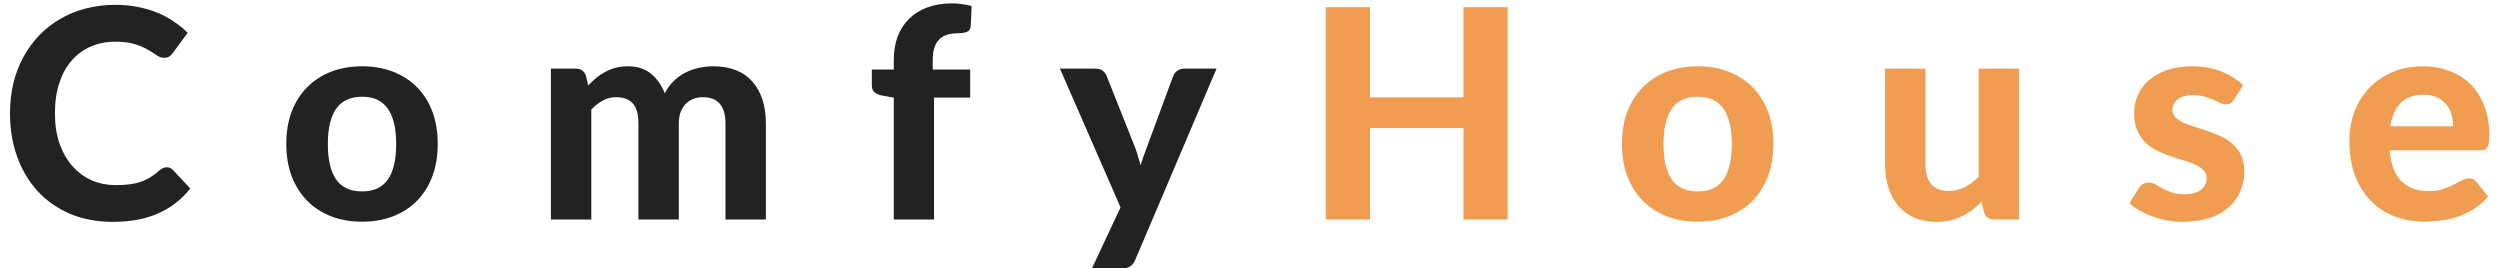
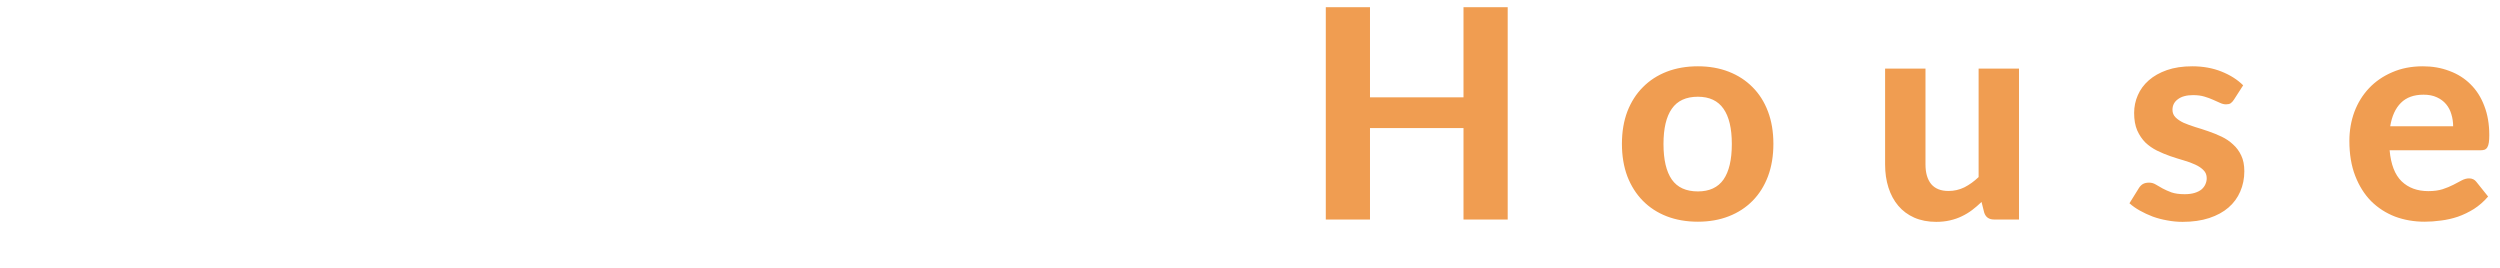
<svg xmlns="http://www.w3.org/2000/svg" width="205" height="22" viewBox="0 0 205 22" fill="none">
-   <path d="M13.672 13.716C13.872 13.716 14.04 13.788 14.176 13.932L15.604 15.456C14.9 16.352 14.024 17.032 12.976 17.496C11.936 17.96 10.696 18.192 9.256 18.192C7.952 18.192 6.78 17.972 5.74 17.532C4.7 17.084 3.816 16.464 3.088 15.672C2.36 14.88 1.8 13.94 1.408 12.852C1.016 11.764 0.82 10.576 0.82 9.288C0.82 8.424 0.912 7.604 1.096 6.828C1.288 6.044 1.564 5.324 1.924 4.668C2.284 4.012 2.716 3.42 3.22 2.892C3.732 2.364 4.308 1.916 4.948 1.548C5.588 1.172 6.284 0.888 7.036 0.696C7.796 0.496 8.604 0.396 9.46 0.396C10.1 0.396 10.704 0.452 11.272 0.564C11.848 0.676 12.384 0.832 12.88 1.032C13.376 1.232 13.832 1.476 14.248 1.764C14.672 2.044 15.052 2.352 15.388 2.688L14.176 4.344C14.104 4.448 14.012 4.54 13.9 4.62C13.788 4.7 13.636 4.74 13.444 4.74C13.252 4.74 13.056 4.672 12.856 4.536C12.664 4.4 12.424 4.248 12.136 4.08C11.856 3.912 11.5 3.76 11.068 3.624C10.644 3.488 10.104 3.42 9.448 3.42C8.72 3.42 8.052 3.552 7.444 3.816C6.836 4.08 6.312 4.464 5.872 4.968C5.44 5.464 5.104 6.076 4.864 6.804C4.624 7.532 4.504 8.36 4.504 9.288C4.504 10.224 4.632 11.06 4.888 11.796C5.152 12.524 5.508 13.14 5.956 13.644C6.412 14.148 6.94 14.532 7.54 14.796C8.148 15.052 8.796 15.18 9.484 15.18C9.892 15.18 10.26 15.16 10.588 15.12C10.924 15.08 11.232 15.012 11.512 14.916C11.8 14.82 12.068 14.696 12.316 14.544C12.572 14.392 12.828 14.2 13.084 13.968C13.172 13.896 13.264 13.836 13.36 13.788C13.456 13.74 13.56 13.716 13.672 13.716ZM29.703 5.436C30.631 5.436 31.475 5.584 32.235 5.88C32.995 6.176 33.647 6.6 34.191 7.152C34.735 7.696 35.155 8.36 35.451 9.144C35.747 9.928 35.895 10.812 35.895 11.796C35.895 12.78 35.747 13.668 35.451 14.46C35.155 15.244 34.735 15.912 34.191 16.464C33.647 17.016 32.995 17.44 32.235 17.736C31.475 18.032 30.631 18.18 29.703 18.18C28.767 18.18 27.915 18.032 27.147 17.736C26.387 17.44 25.735 17.016 25.191 16.464C24.647 15.912 24.223 15.244 23.919 14.46C23.623 13.668 23.475 12.78 23.475 11.796C23.475 10.812 23.623 9.928 23.919 9.144C24.223 8.36 24.647 7.696 25.191 7.152C25.735 6.6 26.387 6.176 27.147 5.88C27.915 5.584 28.767 5.436 29.703 5.436ZM29.703 15.696C30.647 15.696 31.347 15.372 31.803 14.724C32.259 14.068 32.487 13.096 32.487 11.808C32.487 10.528 32.259 9.564 31.803 8.916C31.347 8.26 30.647 7.932 29.703 7.932C28.735 7.932 28.023 8.26 27.567 8.916C27.111 9.564 26.883 10.528 26.883 11.808C26.883 13.096 27.111 14.068 27.567 14.724C28.023 15.372 28.735 15.696 29.703 15.696ZM45.174 18V5.628H47.214C47.63 5.628 47.906 5.82 48.042 6.204L48.234 7.008C48.45 6.784 48.67 6.576 48.894 6.384C49.126 6.192 49.374 6.028 49.638 5.892C49.902 5.748 50.186 5.636 50.49 5.556C50.802 5.476 51.138 5.436 51.498 5.436C52.258 5.436 52.886 5.64 53.382 6.048C53.878 6.448 54.254 6.984 54.51 7.656C54.71 7.264 54.954 6.928 55.242 6.648C55.538 6.36 55.858 6.128 56.202 5.952C56.554 5.776 56.922 5.648 57.306 5.568C57.698 5.48 58.09 5.436 58.482 5.436C59.178 5.436 59.794 5.54 60.33 5.748C60.866 5.956 61.314 6.264 61.674 6.672C62.042 7.072 62.322 7.564 62.514 8.148C62.706 8.732 62.802 9.396 62.802 10.14V18H59.49V10.14C59.49 8.692 58.87 7.968 57.63 7.968C57.35 7.968 57.09 8.016 56.85 8.112C56.618 8.2 56.41 8.336 56.226 8.52C56.05 8.704 55.91 8.932 55.806 9.204C55.71 9.476 55.662 9.788 55.662 10.14V18H52.35V10.14C52.35 9.356 52.194 8.8 51.882 8.472C51.578 8.136 51.126 7.968 50.526 7.968C50.142 7.968 49.778 8.06 49.434 8.244C49.098 8.42 48.782 8.668 48.486 8.988V18H45.174ZM73.29 18V8.004L72.33 7.836C72.082 7.788 71.878 7.7 71.718 7.572C71.566 7.444 71.49 7.26 71.49 7.02V5.7H73.29V4.884C73.29 4.18 73.398 3.544 73.614 2.976C73.838 2.4 74.154 1.916 74.562 1.524C74.97 1.124 75.47 0.816 76.062 0.6C76.654 0.384 77.322 0.276 78.066 0.276C78.354 0.276 78.626 0.296 78.882 0.336C79.146 0.368 79.41 0.42 79.674 0.492L79.602 2.124C79.586 2.372 79.478 2.536 79.278 2.616C79.086 2.688 78.87 2.724 78.63 2.724C78.294 2.724 77.99 2.76 77.718 2.832C77.454 2.904 77.23 3.028 77.046 3.204C76.862 3.372 76.722 3.604 76.626 3.9C76.53 4.188 76.482 4.548 76.482 4.98V5.7H79.554V8.004H76.59V18H73.29ZM99.757 5.628L93.085 21.324C92.981 21.548 92.853 21.716 92.701 21.828C92.557 21.94 92.325 21.996 92.005 21.996H89.545L91.885 17.004L86.917 5.628H89.821C90.085 5.628 90.289 5.688 90.433 5.808C90.577 5.928 90.681 6.068 90.745 6.228L93.097 12.144C93.185 12.376 93.261 12.612 93.325 12.852C93.397 13.084 93.465 13.316 93.529 13.548C93.673 13.076 93.837 12.604 94.021 12.132L96.205 6.228C96.269 6.052 96.385 5.908 96.553 5.796C96.721 5.684 96.905 5.628 97.105 5.628H99.757Z" fill="#222222" />
  <path d="M123.631 0.588V18H120.007V10.5H112.339V18H108.715V0.588H112.339V7.98H120.007V0.588H123.631ZM139.226 5.436C140.154 5.436 140.998 5.584 141.758 5.88C142.518 6.176 143.17 6.6 143.714 7.152C144.258 7.696 144.678 8.36 144.974 9.144C145.27 9.928 145.418 10.812 145.418 11.796C145.418 12.78 145.27 13.668 144.974 14.46C144.678 15.244 144.258 15.912 143.714 16.464C143.17 17.016 142.518 17.44 141.758 17.736C140.998 18.032 140.154 18.18 139.226 18.18C138.29 18.18 137.438 18.032 136.67 17.736C135.91 17.44 135.258 17.016 134.714 16.464C134.17 15.912 133.746 15.244 133.442 14.46C133.146 13.668 132.998 12.78 132.998 11.796C132.998 10.812 133.146 9.928 133.442 9.144C133.746 8.36 134.17 7.696 134.714 7.152C135.258 6.6 135.91 6.176 136.67 5.88C137.438 5.584 138.29 5.436 139.226 5.436ZM139.226 15.696C140.17 15.696 140.87 15.372 141.326 14.724C141.782 14.068 142.01 13.096 142.01 11.808C142.01 10.528 141.782 9.564 141.326 8.916C140.87 8.26 140.17 7.932 139.226 7.932C138.258 7.932 137.546 8.26 137.09 8.916C136.634 9.564 136.406 10.528 136.406 11.808C136.406 13.096 136.634 14.068 137.09 14.724C137.546 15.372 138.258 15.696 139.226 15.696ZM165.558 5.628V18H163.518C163.094 18 162.822 17.808 162.702 17.424L162.486 16.56C162.238 16.8 161.982 17.02 161.718 17.22C161.454 17.42 161.17 17.592 160.866 17.736C160.57 17.88 160.246 17.992 159.894 18.072C159.55 18.152 159.174 18.192 158.766 18.192C158.094 18.192 157.494 18.076 156.966 17.844C156.446 17.612 156.01 17.288 155.658 16.872C155.306 16.456 155.038 15.96 154.854 15.384C154.67 14.808 154.578 14.176 154.578 13.488V5.628H157.89V13.488C157.89 14.176 158.046 14.712 158.358 15.096C158.678 15.472 159.15 15.66 159.774 15.66C160.238 15.66 160.674 15.56 161.082 15.36C161.49 15.152 161.878 14.872 162.246 14.52V5.628H165.558ZM183.183 8.172C183.095 8.308 183.003 8.408 182.907 8.472C182.819 8.528 182.695 8.556 182.535 8.556C182.375 8.556 182.211 8.516 182.043 8.436C181.875 8.356 181.687 8.272 181.479 8.184C181.271 8.088 181.031 8 180.759 7.92C180.495 7.84 180.187 7.8 179.835 7.8C179.299 7.8 178.883 7.912 178.587 8.136C178.291 8.352 178.143 8.64 178.143 9C178.143 9.248 178.227 9.456 178.395 9.624C178.563 9.792 178.783 9.94 179.055 10.068C179.335 10.188 179.651 10.304 180.003 10.416C180.355 10.52 180.715 10.636 181.083 10.764C181.459 10.892 181.823 11.04 182.175 11.208C182.527 11.376 182.839 11.588 183.111 11.844C183.391 12.092 183.615 12.396 183.783 12.756C183.951 13.108 184.035 13.536 184.035 14.04C184.035 14.64 183.923 15.196 183.699 15.708C183.483 16.212 183.163 16.648 182.739 17.016C182.315 17.384 181.787 17.672 181.155 17.88C180.523 18.088 179.795 18.192 178.971 18.192C178.547 18.192 178.127 18.152 177.711 18.072C177.295 18 176.899 17.896 176.523 17.76C176.147 17.616 175.795 17.452 175.467 17.268C175.139 17.084 174.855 16.884 174.615 16.668L175.383 15.432C175.471 15.288 175.579 15.176 175.707 15.096C175.843 15.016 176.015 14.976 176.223 14.976C176.423 14.976 176.607 15.028 176.775 15.132C176.943 15.228 177.131 15.336 177.339 15.456C177.547 15.568 177.791 15.676 178.071 15.78C178.359 15.876 178.715 15.924 179.139 15.924C179.459 15.924 179.735 15.888 179.967 15.816C180.199 15.744 180.387 15.648 180.531 15.528C180.675 15.4 180.779 15.26 180.843 15.108C180.915 14.948 180.951 14.784 180.951 14.616C180.951 14.344 180.863 14.124 180.687 13.956C180.519 13.78 180.295 13.628 180.015 13.5C179.743 13.372 179.427 13.256 179.067 13.152C178.707 13.048 178.339 12.932 177.963 12.804C177.595 12.676 177.231 12.524 176.871 12.348C176.519 12.172 176.203 11.952 175.923 11.688C175.651 11.416 175.427 11.084 175.251 10.692C175.083 10.3 174.999 9.824 174.999 9.264C174.999 8.752 175.099 8.268 175.299 7.812C175.499 7.348 175.799 6.94 176.199 6.588C176.599 6.236 177.095 5.956 177.687 5.748C178.287 5.54 178.979 5.436 179.763 5.436C180.643 5.436 181.443 5.58 182.163 5.868C182.883 6.156 183.475 6.532 183.939 6.996L183.183 8.172ZM201.157 10.356C201.157 10.012 201.109 9.684 201.013 9.372C200.925 9.06 200.781 8.784 200.581 8.544C200.381 8.304 200.129 8.116 199.825 7.98C199.521 7.836 199.157 7.764 198.733 7.764C197.941 7.764 197.321 7.988 196.873 8.436C196.425 8.884 196.133 9.524 195.997 10.356H201.157ZM195.949 12.324C196.053 13.484 196.381 14.332 196.933 14.868C197.493 15.404 198.221 15.672 199.117 15.672C199.573 15.672 199.965 15.62 200.293 15.516C200.629 15.404 200.921 15.284 201.169 15.156C201.425 15.02 201.653 14.9 201.853 14.796C202.061 14.684 202.265 14.628 202.465 14.628C202.721 14.628 202.921 14.724 203.065 14.916L204.025 16.116C203.673 16.524 203.285 16.864 202.861 17.136C202.437 17.4 201.997 17.612 201.541 17.772C201.085 17.924 200.625 18.028 200.161 18.084C199.697 18.148 199.249 18.18 198.817 18.18C197.953 18.18 197.145 18.04 196.393 17.76C195.649 17.472 194.997 17.052 194.437 16.5C193.885 15.94 193.449 15.248 193.129 14.424C192.809 13.6 192.649 12.644 192.649 11.556C192.649 10.716 192.785 9.924 193.057 9.18C193.337 8.436 193.737 7.788 194.257 7.236C194.777 6.684 195.409 6.248 196.153 5.928C196.897 5.6 197.737 5.436 198.673 5.436C199.465 5.436 200.193 5.564 200.857 5.82C201.529 6.068 202.105 6.432 202.585 6.912C203.073 7.392 203.449 7.984 203.713 8.688C203.985 9.384 204.121 10.18 204.121 11.076C204.121 11.324 204.109 11.528 204.085 11.688C204.061 11.848 204.021 11.976 203.965 12.072C203.909 12.168 203.833 12.236 203.737 12.276C203.641 12.308 203.517 12.324 203.365 12.324H195.949Z" fill="#F09D51" />
</svg>